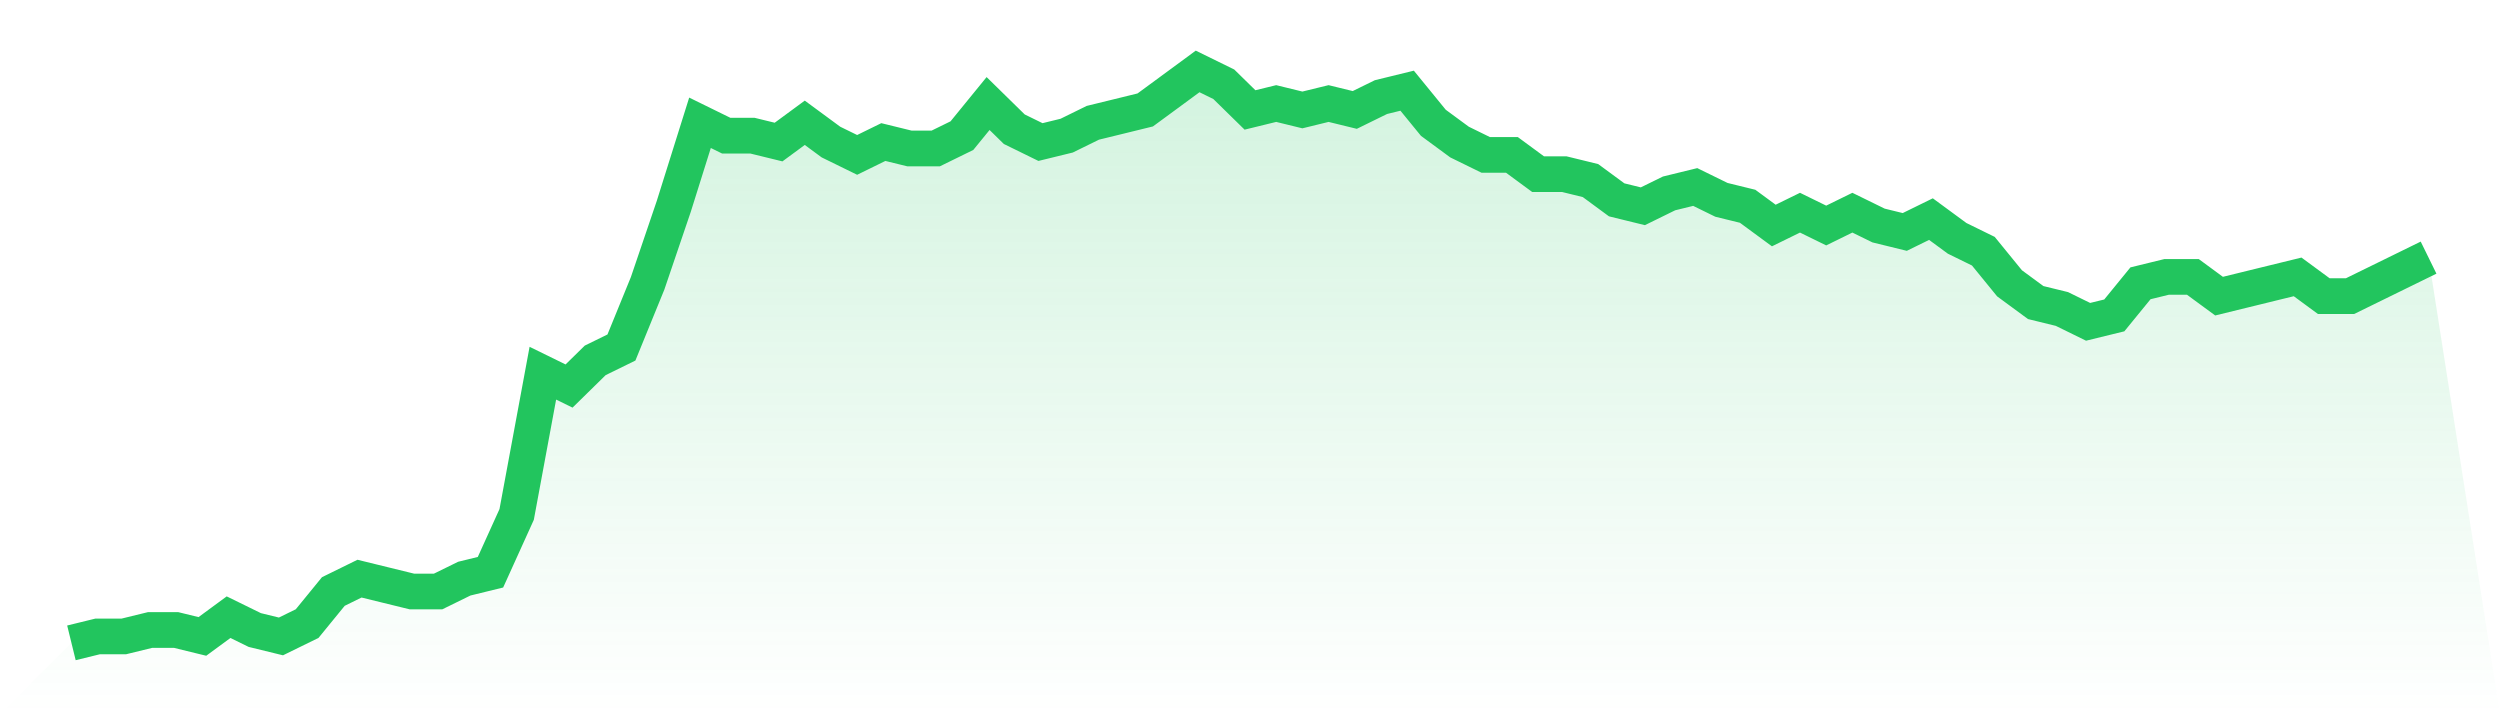
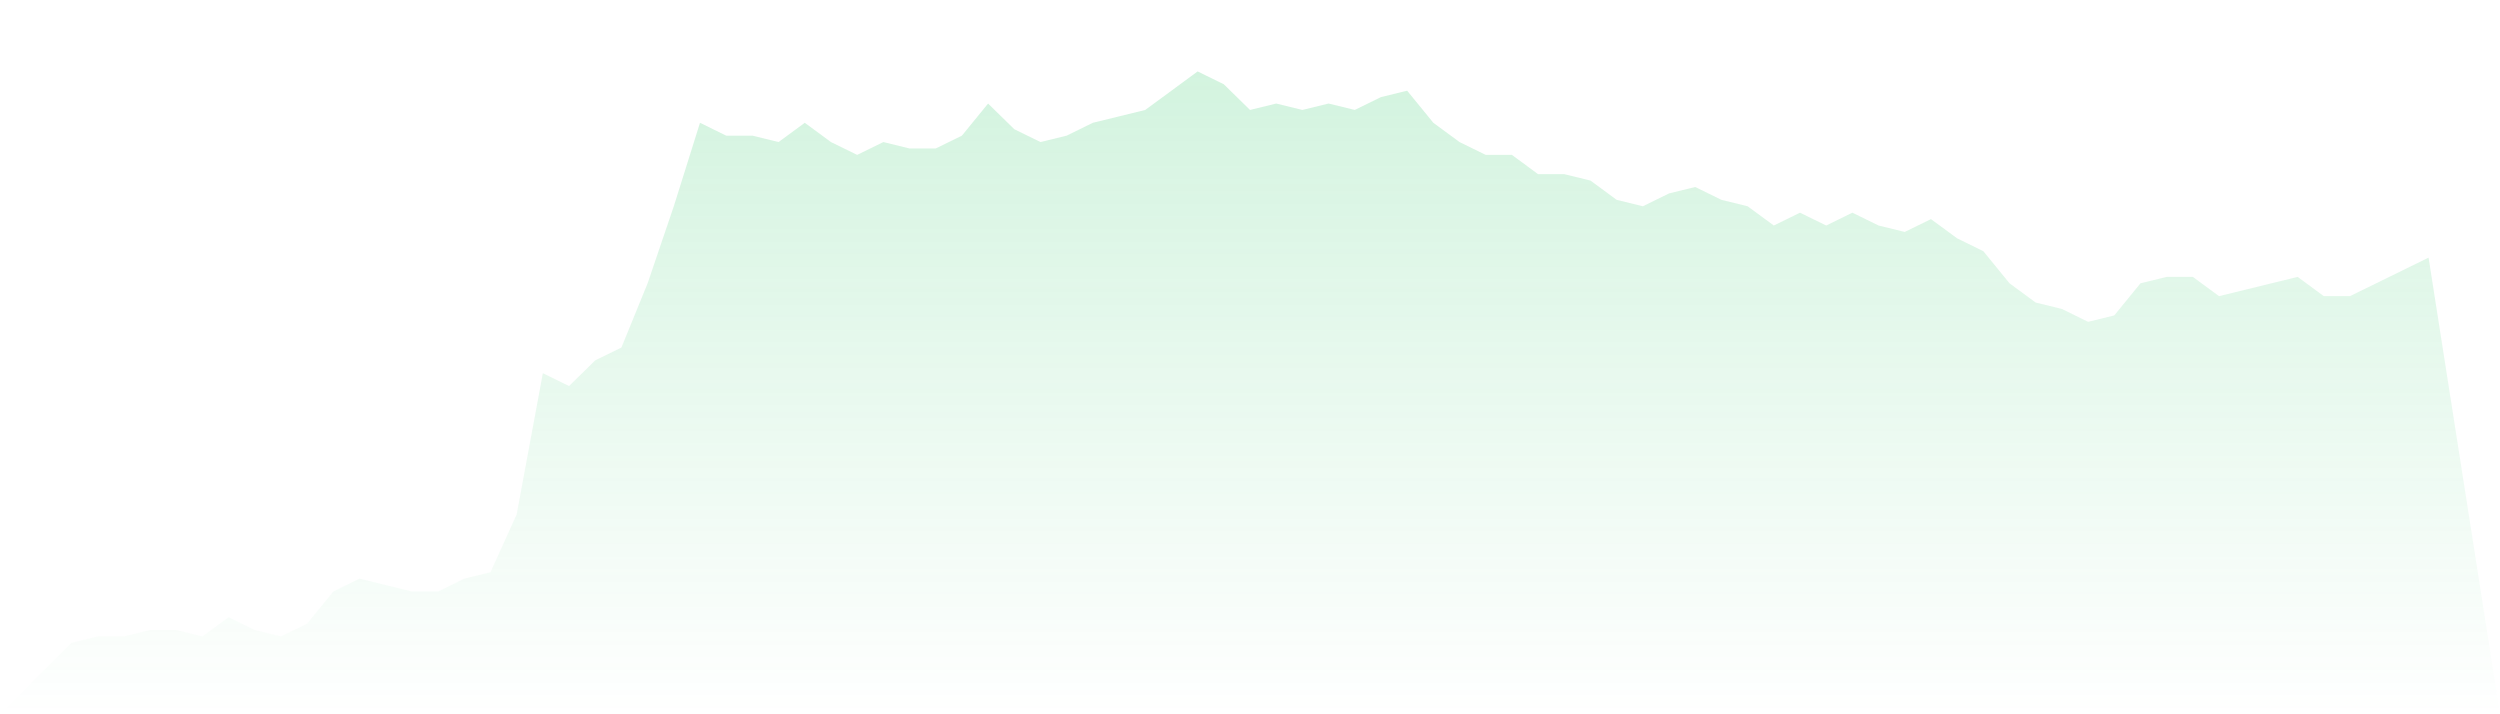
<svg xmlns="http://www.w3.org/2000/svg" viewBox="0 0 140 40">
  <defs>
    <linearGradient id="gradient" x1="0" x2="0" y1="0" y2="1">
      <stop offset="0%" stop-color="#22c55e" stop-opacity="0.2" />
      <stop offset="100%" stop-color="#22c55e" stop-opacity="0" />
    </linearGradient>
  </defs>
-   <path d="M4,36 L4,36 L5.467,35.64 L6.933,35.64 L8.4,35.281 L9.867,35.281 L11.333,35.64 L12.8,34.562 L14.267,35.281 L15.733,35.64 L17.2,34.921 L18.667,33.124 L20.133,32.404 L21.6,32.764 L23.067,33.124 L24.533,33.124 L26,32.404 L27.467,32.045 L28.933,28.809 L30.4,20.899 L31.867,21.618 L33.333,20.18 L34.8,19.461 L36.267,15.865 L37.733,11.551 L39.2,6.876 L40.667,7.596 L42.133,7.596 L43.6,7.955 L45.067,6.876 L46.533,7.955 L48,8.674 L49.467,7.955 L50.933,8.315 L52.4,8.315 L53.867,7.596 L55.333,5.798 L56.8,7.236 L58.267,7.955 L59.733,7.596 L61.2,6.876 L62.667,6.517 L64.133,6.157 L65.6,5.079 L67.067,4 L68.533,4.719 L70,6.157 L71.467,5.798 L72.933,6.157 L74.4,5.798 L75.867,6.157 L77.333,5.438 L78.8,5.079 L80.267,6.876 L81.733,7.955 L83.2,8.674 L84.667,8.674 L86.133,9.753 L87.6,9.753 L89.067,10.112 L90.533,11.191 L92,11.551 L93.467,10.831 L94.933,10.472 L96.4,11.191 L97.867,11.551 L99.333,12.629 L100.8,11.91 L102.267,12.629 L103.733,11.91 L105.2,12.629 L106.667,12.989 L108.133,12.27 L109.6,13.348 L111.067,14.067 L112.533,15.865 L114,16.944 L115.467,17.303 L116.933,18.022 L118.4,17.663 L119.867,15.865 L121.333,15.506 L122.8,15.506 L124.267,16.584 L125.733,16.225 L127.2,15.865 L128.667,15.506 L130.133,16.584 L131.6,16.584 L133.067,15.865 L134.533,15.146 L136,14.427 L140,40 L0,40 z" fill="url(#gradient)" />
-   <path d="M4,36 L4,36 L5.467,35.64 L6.933,35.64 L8.4,35.281 L9.867,35.281 L11.333,35.64 L12.8,34.562 L14.267,35.281 L15.733,35.64 L17.2,34.921 L18.667,33.124 L20.133,32.404 L21.6,32.764 L23.067,33.124 L24.533,33.124 L26,32.404 L27.467,32.045 L28.933,28.809 L30.4,20.899 L31.867,21.618 L33.333,20.18 L34.8,19.461 L36.267,15.865 L37.733,11.551 L39.2,6.876 L40.667,7.596 L42.133,7.596 L43.6,7.955 L45.067,6.876 L46.533,7.955 L48,8.674 L49.467,7.955 L50.933,8.315 L52.4,8.315 L53.867,7.596 L55.333,5.798 L56.8,7.236 L58.267,7.955 L59.733,7.596 L61.2,6.876 L62.667,6.517 L64.133,6.157 L65.6,5.079 L67.067,4 L68.533,4.719 L70,6.157 L71.467,5.798 L72.933,6.157 L74.4,5.798 L75.867,6.157 L77.333,5.438 L78.8,5.079 L80.267,6.876 L81.733,7.955 L83.2,8.674 L84.667,8.674 L86.133,9.753 L87.6,9.753 L89.067,10.112 L90.533,11.191 L92,11.551 L93.467,10.831 L94.933,10.472 L96.4,11.191 L97.867,11.551 L99.333,12.629 L100.8,11.91 L102.267,12.629 L103.733,11.91 L105.2,12.629 L106.667,12.989 L108.133,12.27 L109.6,13.348 L111.067,14.067 L112.533,15.865 L114,16.944 L115.467,17.303 L116.933,18.022 L118.4,17.663 L119.867,15.865 L121.333,15.506 L122.8,15.506 L124.267,16.584 L125.733,16.225 L127.2,15.865 L128.667,15.506 L130.133,16.584 L131.6,16.584 L133.067,15.865 L134.533,15.146 L136,14.427" fill="none" stroke="#22c55e" stroke-width="2" />
+   <path d="M4,36 L4,36 L5.467,35.64 L6.933,35.64 L8.4,35.281 L9.867,35.281 L11.333,35.64 L12.8,34.562 L14.267,35.281 L15.733,35.64 L17.2,34.921 L18.667,33.124 L20.133,32.404 L21.6,32.764 L23.067,33.124 L24.533,33.124 L26,32.404 L27.467,32.045 L28.933,28.809 L30.4,20.899 L31.867,21.618 L33.333,20.18 L34.8,19.461 L36.267,15.865 L37.733,11.551 L39.2,6.876 L40.667,7.596 L42.133,7.596 L43.6,7.955 L45.067,6.876 L46.533,7.955 L48,8.674 L49.467,7.955 L50.933,8.315 L52.4,8.315 L53.867,7.596 L55.333,5.798 L56.8,7.236 L58.267,7.955 L59.733,7.596 L61.2,6.876 L62.667,6.517 L64.133,6.157 L65.6,5.079 L67.067,4 L68.533,4.719 L70,6.157 L71.467,5.798 L72.933,6.157 L74.4,5.798 L75.867,6.157 L77.333,5.438 L78.8,5.079 L80.267,6.876 L81.733,7.955 L83.2,8.674 L84.667,8.674 L86.133,9.753 L87.6,9.753 L89.067,10.112 L90.533,11.191 L92,11.551 L93.467,10.831 L94.933,10.472 L96.4,11.191 L97.867,11.551 L99.333,12.629 L100.8,11.91 L102.267,12.629 L103.733,11.91 L105.2,12.629 L106.667,12.989 L108.133,12.27 L109.6,13.348 L111.067,14.067 L112.533,15.865 L114,16.944 L115.467,17.303 L116.933,18.022 L118.4,17.663 L119.867,15.865 L121.333,15.506 L122.8,15.506 L124.267,16.584 L125.733,16.225 L127.2,15.865 L128.667,15.506 L130.133,16.584 L131.6,16.584 L134.533,15.146 L136,14.427 L140,40 L0,40 z" fill="url(#gradient)" />
</svg>